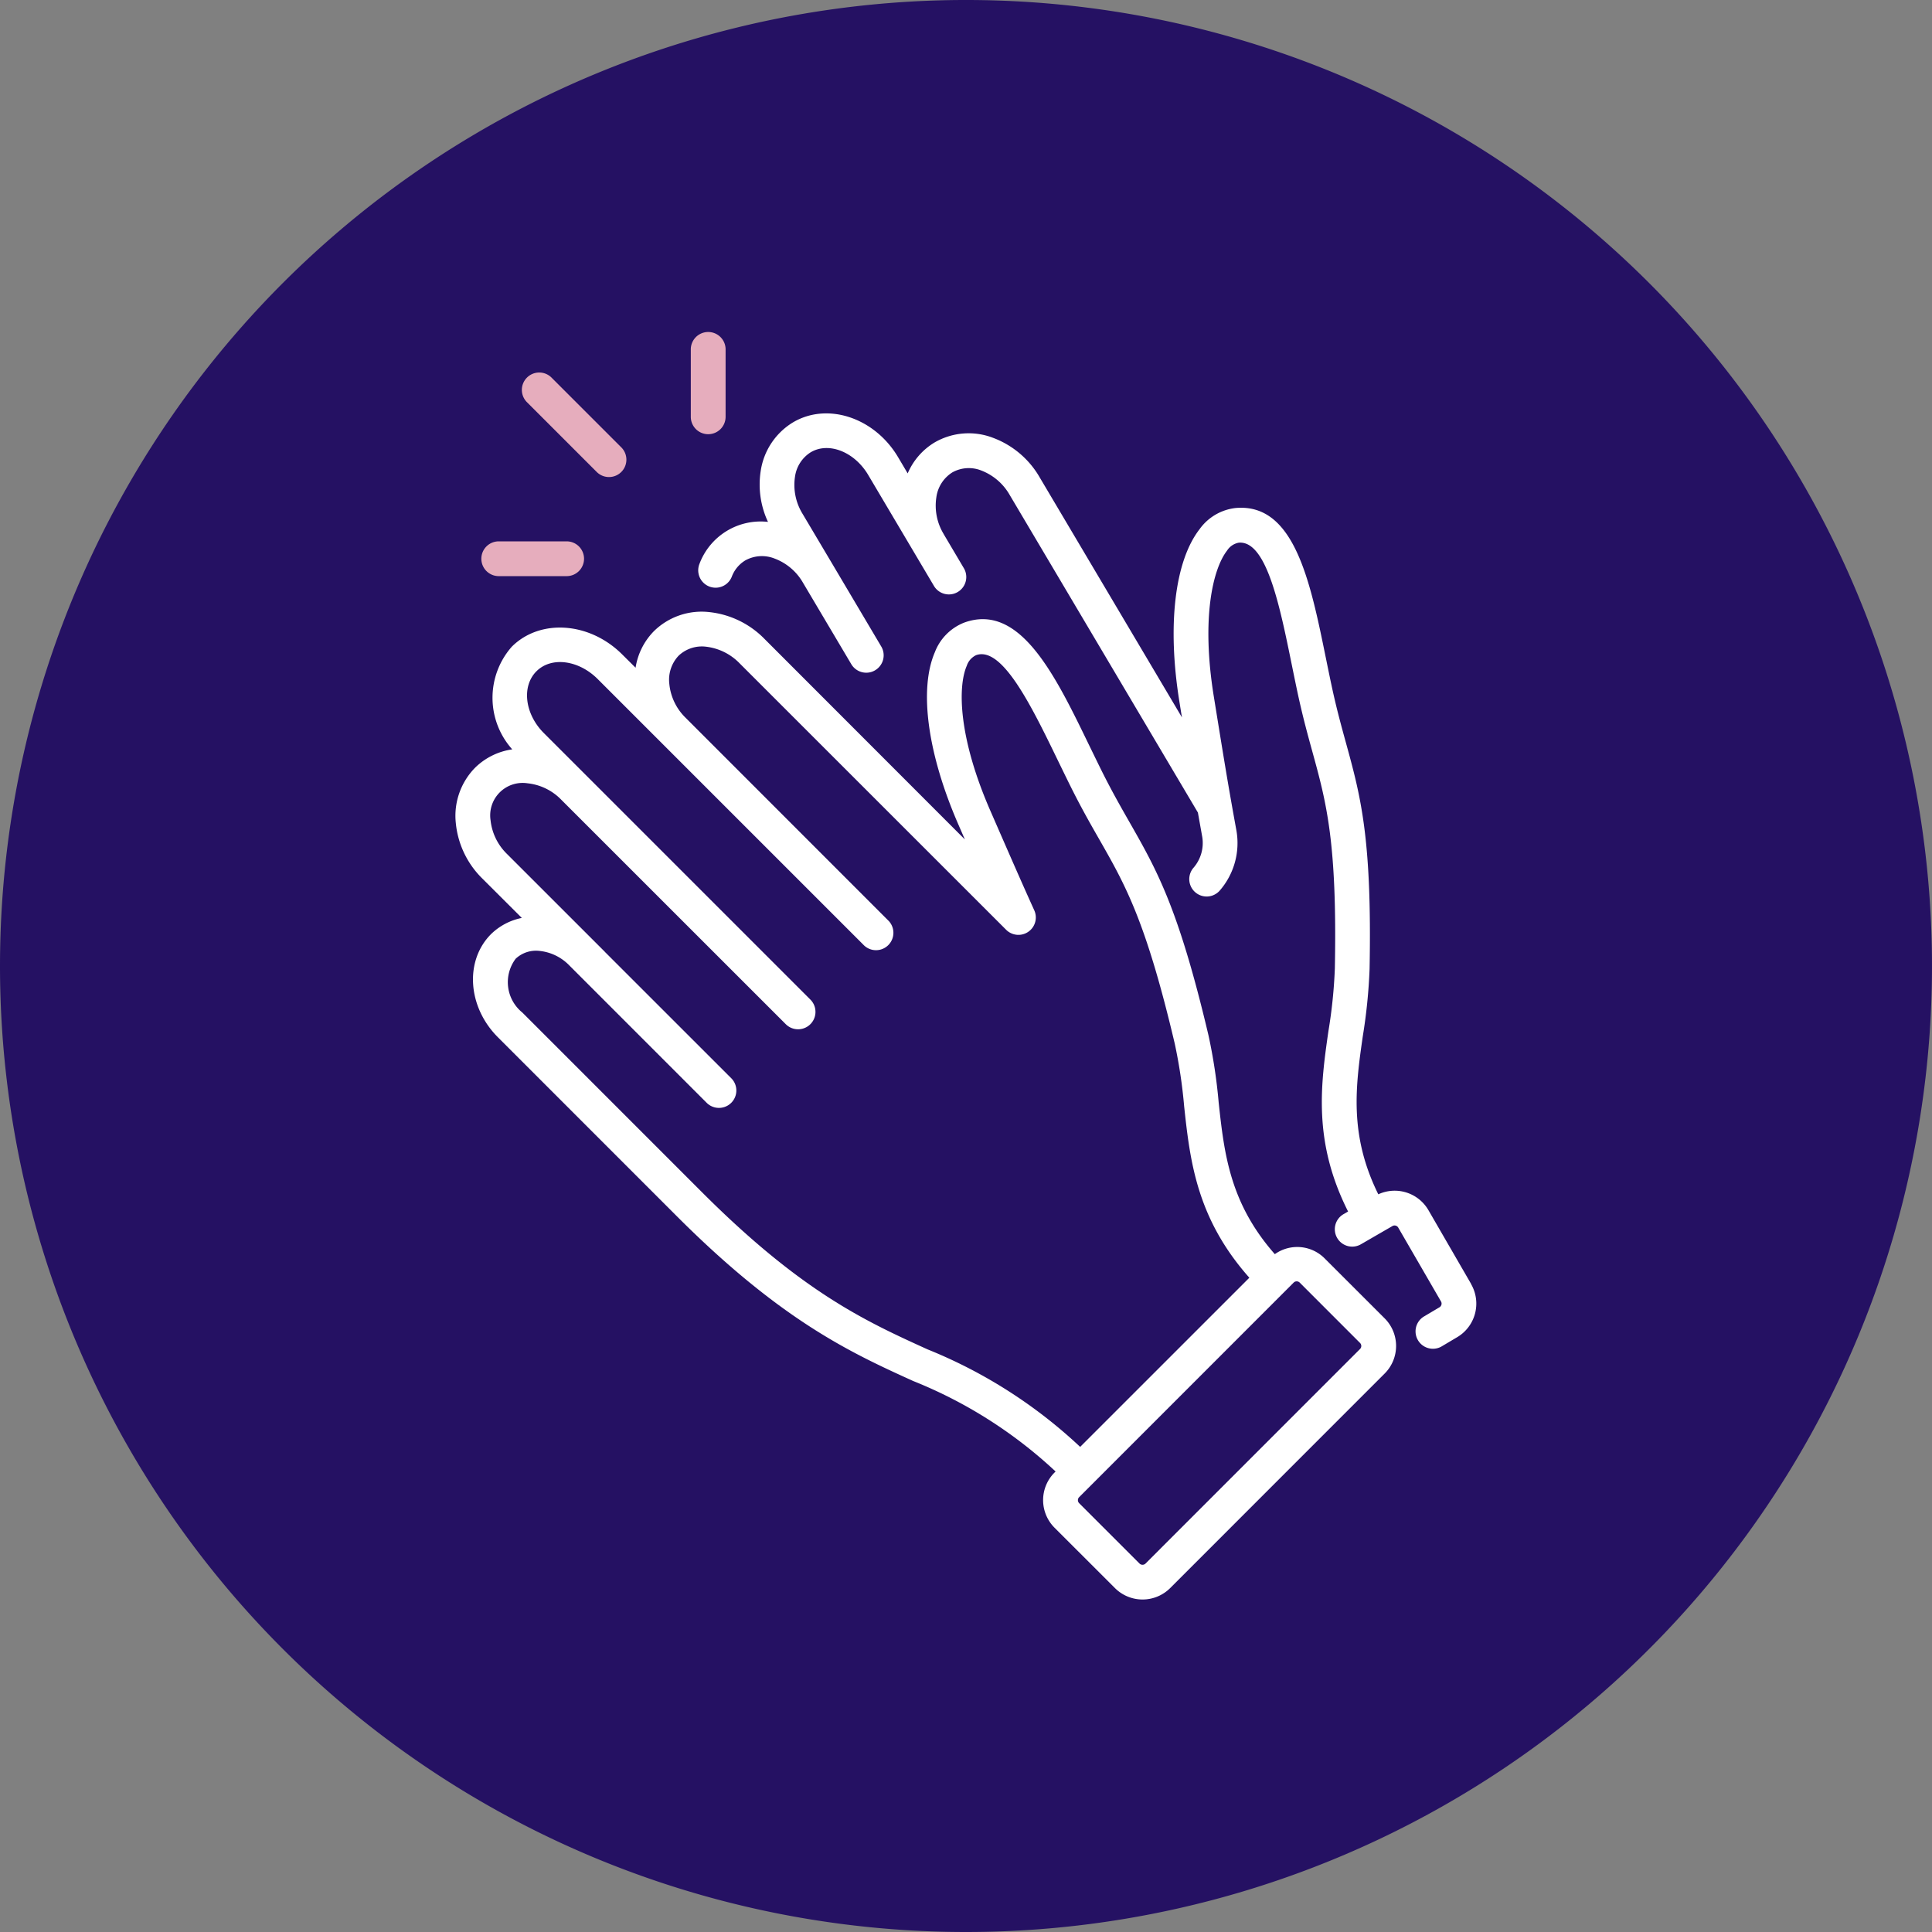
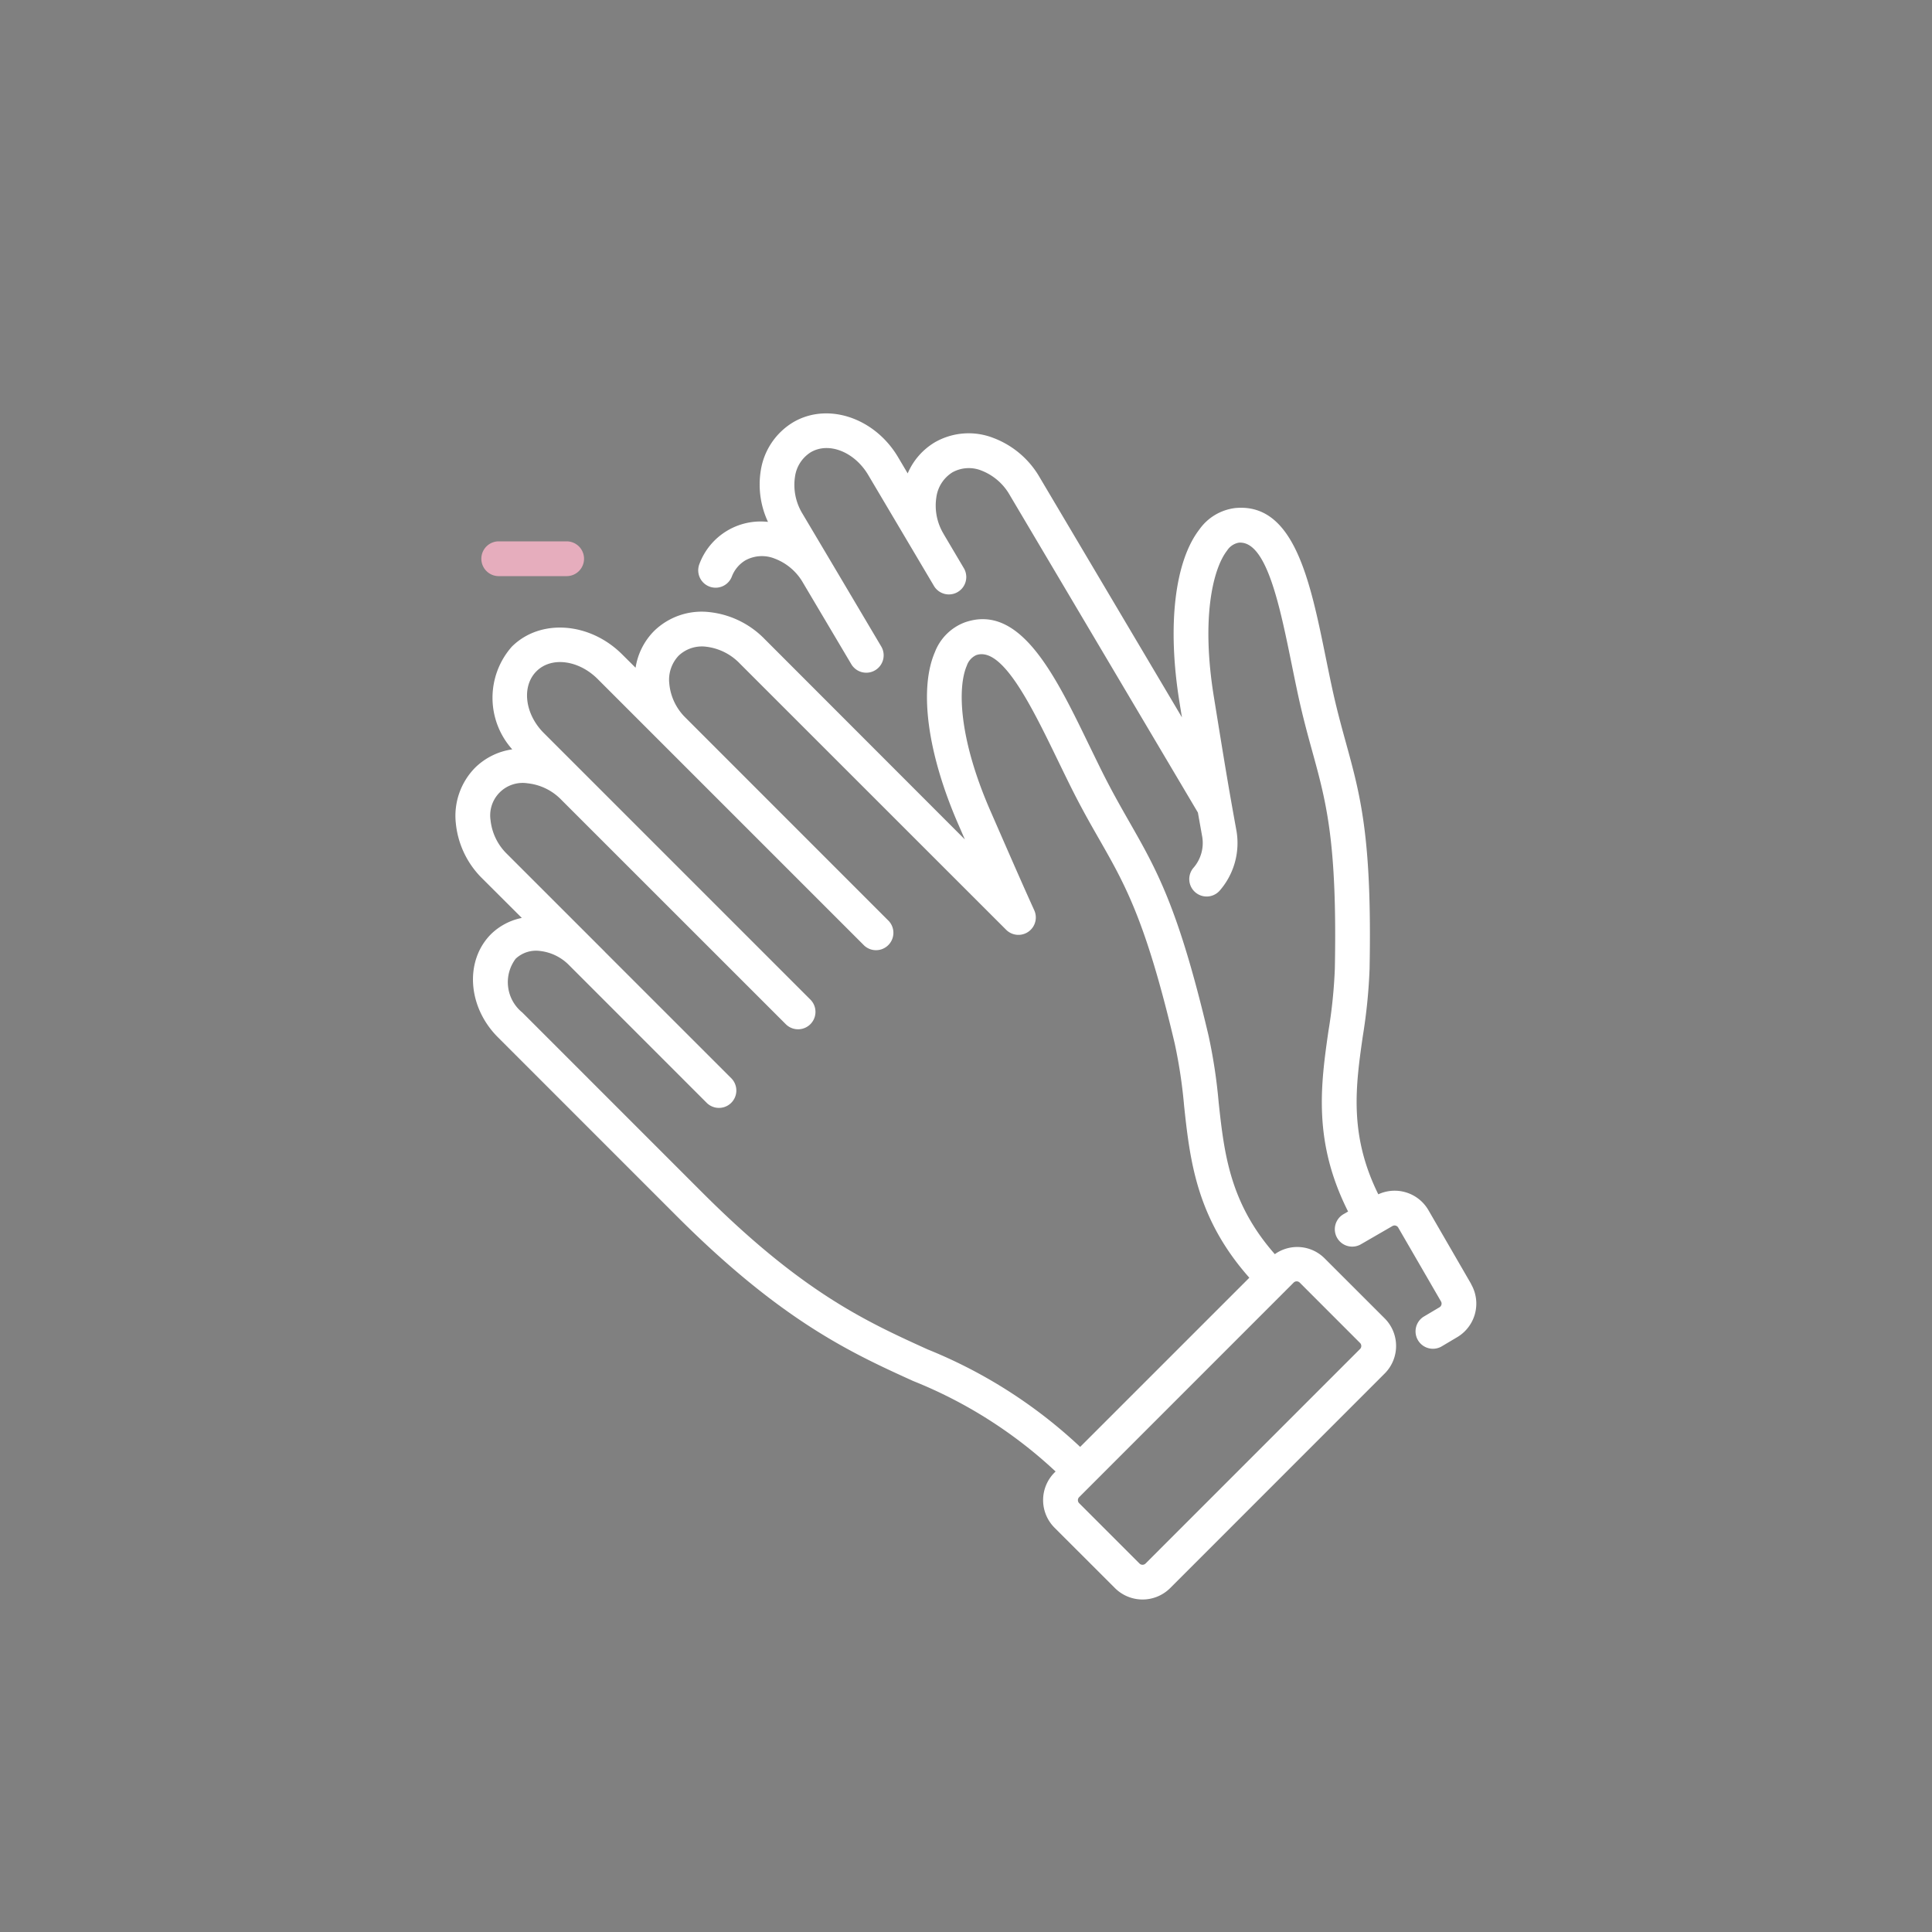
<svg xmlns="http://www.w3.org/2000/svg" id="Group_468" data-name="Group 468" width="120" height="120.002" viewBox="0 0 120 120.002">
  <rect x="0" y="0" width="120" height="120.002" fill="#808080" stroke="none" />
  <defs>
    <clipPath id="clip-path">
      <rect id="Rectangle_841" data-name="Rectangle 841" width="120" height="120.002" fill="none" />
    </clipPath>
  </defs>
  <g id="Group_467" data-name="Group 467" transform="translate(0 0)" clip-path="url(#clip-path)">
-     <path id="Path_1102" data-name="Path 1102" d="M60,120A60,60,0,1,0,0,60a60,60,0,0,0,60,60" transform="translate(0 0)" fill="#251163" />
-     <path id="Path_1103" data-name="Path 1103" d="M26.016,18.319A1.08,1.08,0,0,0,27.1,17.238V13.085a1.081,1.081,0,1,0-2.161,0v4.153a1.08,1.08,0,0,0,1.081,1.081" transform="translate(17.968 8.65)" fill="#e6adbd" />
-     <path id="Path_1104" data-name="Path 1104" d="M23.464,19.6a1.08,1.08,0,1,0,1.528-1.526l-4.3-4.3A1.08,1.08,0,1,0,19.164,15.3Z" transform="translate(13.582 9.697)" fill="#e6adbd" />
    <path id="Path_1105" data-name="Path 1105" d="M18.476,21.7h4.153a1.08,1.08,0,1,0,0-2.159H18.476a1.08,1.08,0,1,0,0,2.159" transform="translate(12.534 14.084)" fill="#e6adbd" />
    <path id="Path_1106" data-name="Path 1106" d="M70.4,62.223a2.4,2.4,0,0,0-3.07-.239c-2.782-3.161-3.142-6.208-3.488-9.42a33.232,33.232,0,0,0-.628-4.15c-1.869-7.928-3.207-10.274-4.9-13.243-.544-.953-1.106-1.937-1.736-3.2-.263-.53-.523-1.068-.783-1.6-2.109-4.353-4.291-8.858-7.746-7.619a3.2,3.2,0,0,0-1.834,1.841c-1,2.316-.454,6.32,1.462,10.711.141.323.274.63.4.921L35.633,23.771a5.627,5.627,0,0,0-3.426-1.666,4.228,4.228,0,0,0-3.438,1.179,4.134,4.134,0,0,0-1.144,2.276L26.8,24.74c-2.022-2.025-5.1-2.245-6.863-.487a4.8,4.8,0,0,0,.028,6.378,4.113,4.113,0,0,0-2.306,1.137,4.259,4.259,0,0,0-1.2,3.438,5.579,5.579,0,0,0,1.648,3.448L20.559,41.1a3.808,3.808,0,0,0-1.906,1c-1.65,1.647-1.468,4.515.409,6.4l11.17,11.172c6.5,6.493,10.822,8.458,14.64,10.193a28.359,28.359,0,0,1,8.84,5.618l-.064.064a2.424,2.424,0,0,0,0,3.429L57.4,82.725a2.428,2.428,0,0,0,3.429,0L74.151,69.4a2.424,2.424,0,0,0,0-3.429ZM45.765,67.9c-3.828-1.74-7.789-3.538-14.006-9.754L20.59,46.975a2.422,2.422,0,0,1-.413-3.34,1.844,1.844,0,0,1,1.492-.485,3.005,3.005,0,0,1,1.848.908L32.057,52.6a1.08,1.08,0,0,0,1.526-1.528l-7.86-7.858-.005-.009-6.077-6.075a3.431,3.431,0,0,1-1.024-2.1,2.016,2.016,0,0,1,2.3-2.292,3.416,3.416,0,0,1,2.1,1.029L36.954,47.7a1.08,1.08,0,1,0,1.528-1.528l-13.5-13.5L21.92,29.611c-1.18-1.184-1.383-2.9-.453-3.83s2.626-.7,3.808.485l3.916,3.916.007.007,0,0L41.832,42.823A1.08,1.08,0,0,0,43.36,41.3L30.72,28.656a3.393,3.393,0,0,1-1-2.1,2.172,2.172,0,0,1,.58-1.745,2.1,2.1,0,0,1,1.712-.556A3.461,3.461,0,0,1,34.1,25.3L50.639,41.834a1.08,1.08,0,0,0,1.748-1.21c-.785-1.731-1.435-3.223-2.731-6.191-1.982-4.541-2.027-7.682-1.461-8.992a1.113,1.113,0,0,1,.582-.662c1.623-.58,3.458,3.2,5.072,6.528.263.54.526,1.084.793,1.621.657,1.321,1.235,2.335,1.795,3.312,1.609,2.818,2.88,5.045,4.677,12.669a31.313,31.313,0,0,1,.583,3.885c.368,3.434.788,6.975,4.05,10.654L55.239,73.955A30.485,30.485,0,0,0,45.765,67.9m26.858-.026L59.3,81.2a.266.266,0,0,1-.375,0l-3.749-3.749a.258.258,0,0,1-.077-.186.262.262,0,0,1,.077-.188l.847-.847,0,0,0,0L68.5,63.75a.263.263,0,0,1,.188-.077.267.267,0,0,1,.186.076L72.623,67.5a.266.266,0,0,1,0,.375" transform="translate(11.852 15.914)" fill="#fff" />
    <path id="Path_1107" data-name="Path 1107" d="M73.211,68.994l-2.655-4.589a2.422,2.422,0,0,0-3.109-.977c-1.817-3.675-1.416-6.676-.962-9.826a33.8,33.8,0,0,0,.42-4.176c.155-8.143-.563-10.75-1.469-14.045-.291-1.058-.592-2.151-.888-3.536-.124-.578-.243-1.165-.361-1.743-.967-4.744-1.958-9.642-5.618-9.3a3.193,3.193,0,0,0-2.233,1.327c-1.543,2-2.006,6.01-1.237,10.74.055.339.1.633.153.938L46.416,18.9a5.608,5.608,0,0,0-2.906-2.462,4.218,4.218,0,0,0-3.62.289,4.14,4.14,0,0,0-1.674,1.924l-.592-1c-1.456-2.464-4.384-3.438-6.526-2.173a4.26,4.26,0,0,0-2.013,3.035,5.468,5.468,0,0,0,.454,3.15,4.059,4.059,0,0,0-4.258,2.612,1.08,1.08,0,1,0,2.01.791,2.008,2.008,0,0,1,.836-1.01,2.131,2.131,0,0,1,1.815-.119,3.42,3.42,0,0,1,1.779,1.518L34.713,30.5a1.081,1.081,0,0,0,.931.53,1.062,1.062,0,0,0,.549-.151,1.078,1.078,0,0,0,.379-1.48l-2.99-5.046,0,0L31.686,21.16a3.423,3.423,0,0,1-.471-2.292,2.135,2.135,0,0,1,.981-1.531c1.118-.659,2.719-.026,3.57,1.414l4.095,6.912a1.08,1.08,0,0,0,1.858-1.1l-1.263-2.134,0-.005a3.4,3.4,0,0,1-.459-2.292,2.166,2.166,0,0,1,.994-1.545,2.1,2.1,0,0,1,1.8-.115A3.466,3.466,0,0,1,44.558,20L56.242,39.717c.083.468.17.951.268,1.5a2.351,2.351,0,0,1-.561,1.951,1.08,1.08,0,0,0,1.638,1.407,4.5,4.5,0,0,0,1.046-3.749c-.506-2.777-.733-4.169-1.4-8.3-.795-4.892-.058-7.944.814-9.071a1.1,1.1,0,0,1,.726-.5c1.731-.162,2.56,3.95,3.3,7.581.12.588.241,1.18.366,1.765.31,1.444.619,2.569.919,3.656.86,3.128,1.54,5.6,1.39,13.433a30.971,30.971,0,0,1-.4,3.907c-.487,3.383-.953,6.884,1.222,11.2l-.267.155a1.08,1.08,0,1,0,1.082,1.869l1.155-.668v0h0l.785-.454a.259.259,0,0,1,.2-.026.256.256,0,0,1,.16.122l2.657,4.589a.259.259,0,0,1,.026.2.268.268,0,0,1-.132.167l-.982.583a1.08,1.08,0,0,0,1.1,1.857l.97-.576a2.425,2.425,0,0,0,.884-3.314" transform="translate(18.162 10.753)" fill="#fff" />
  </g>
</svg>